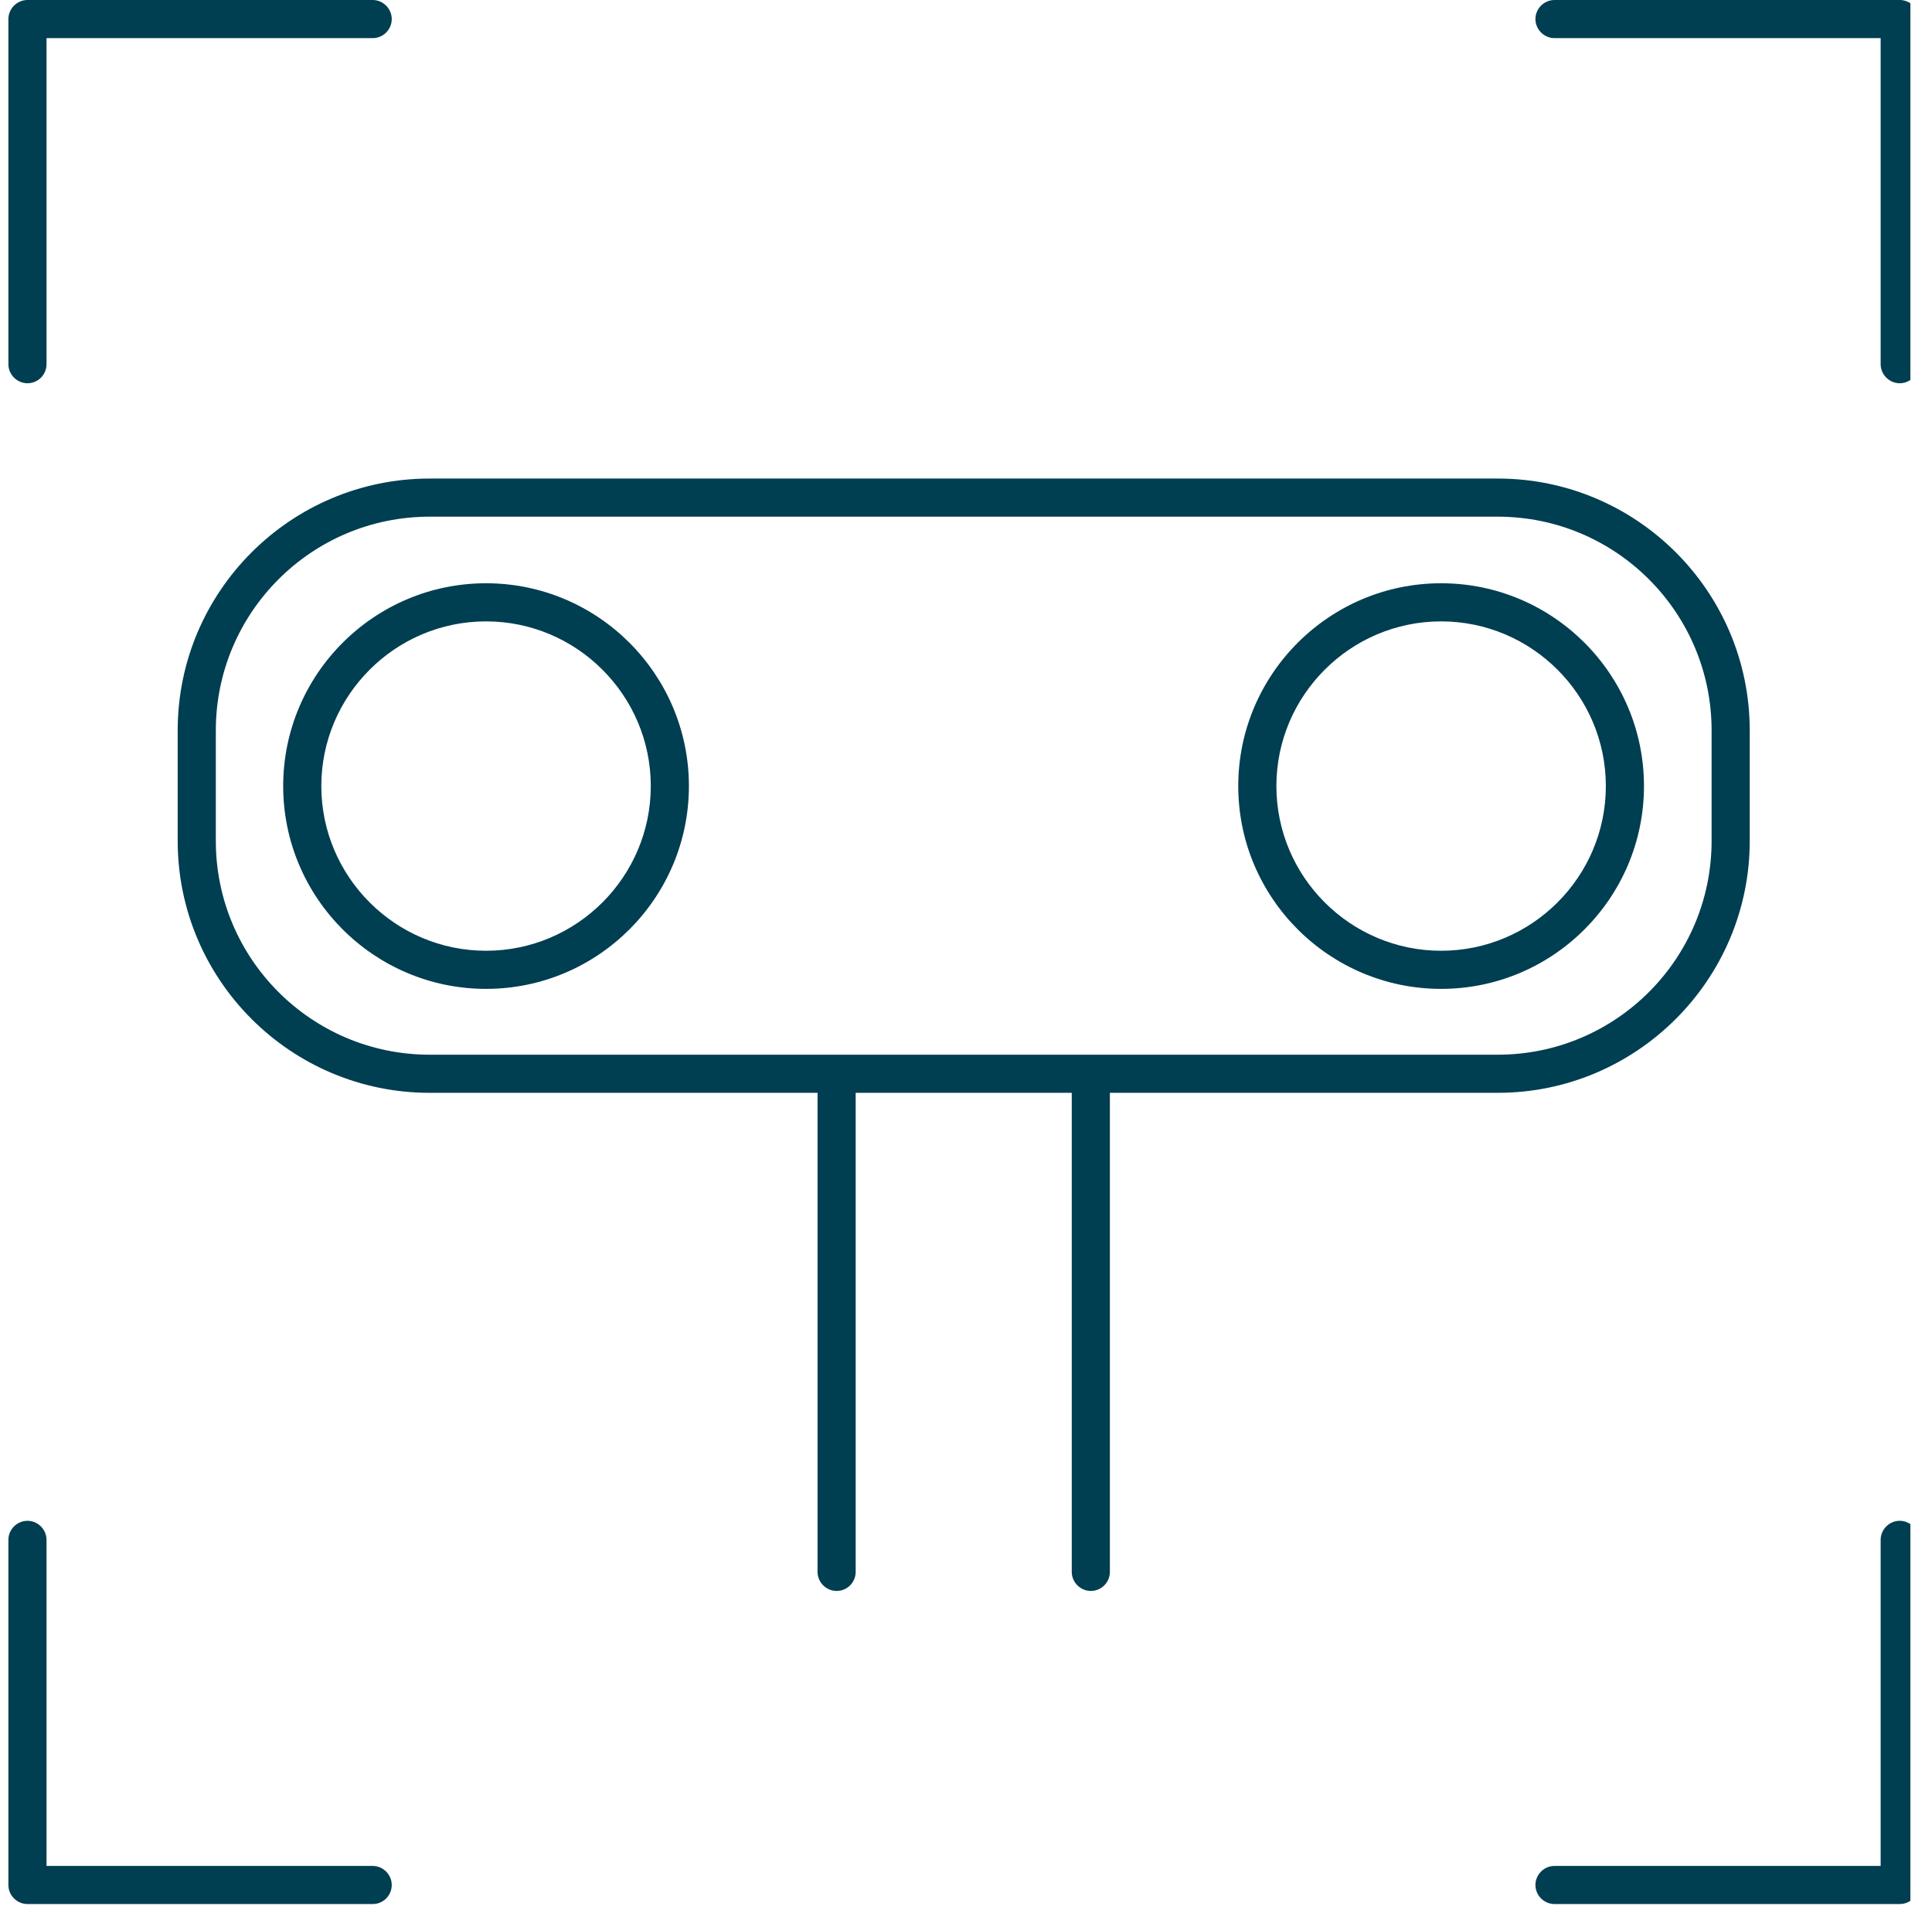
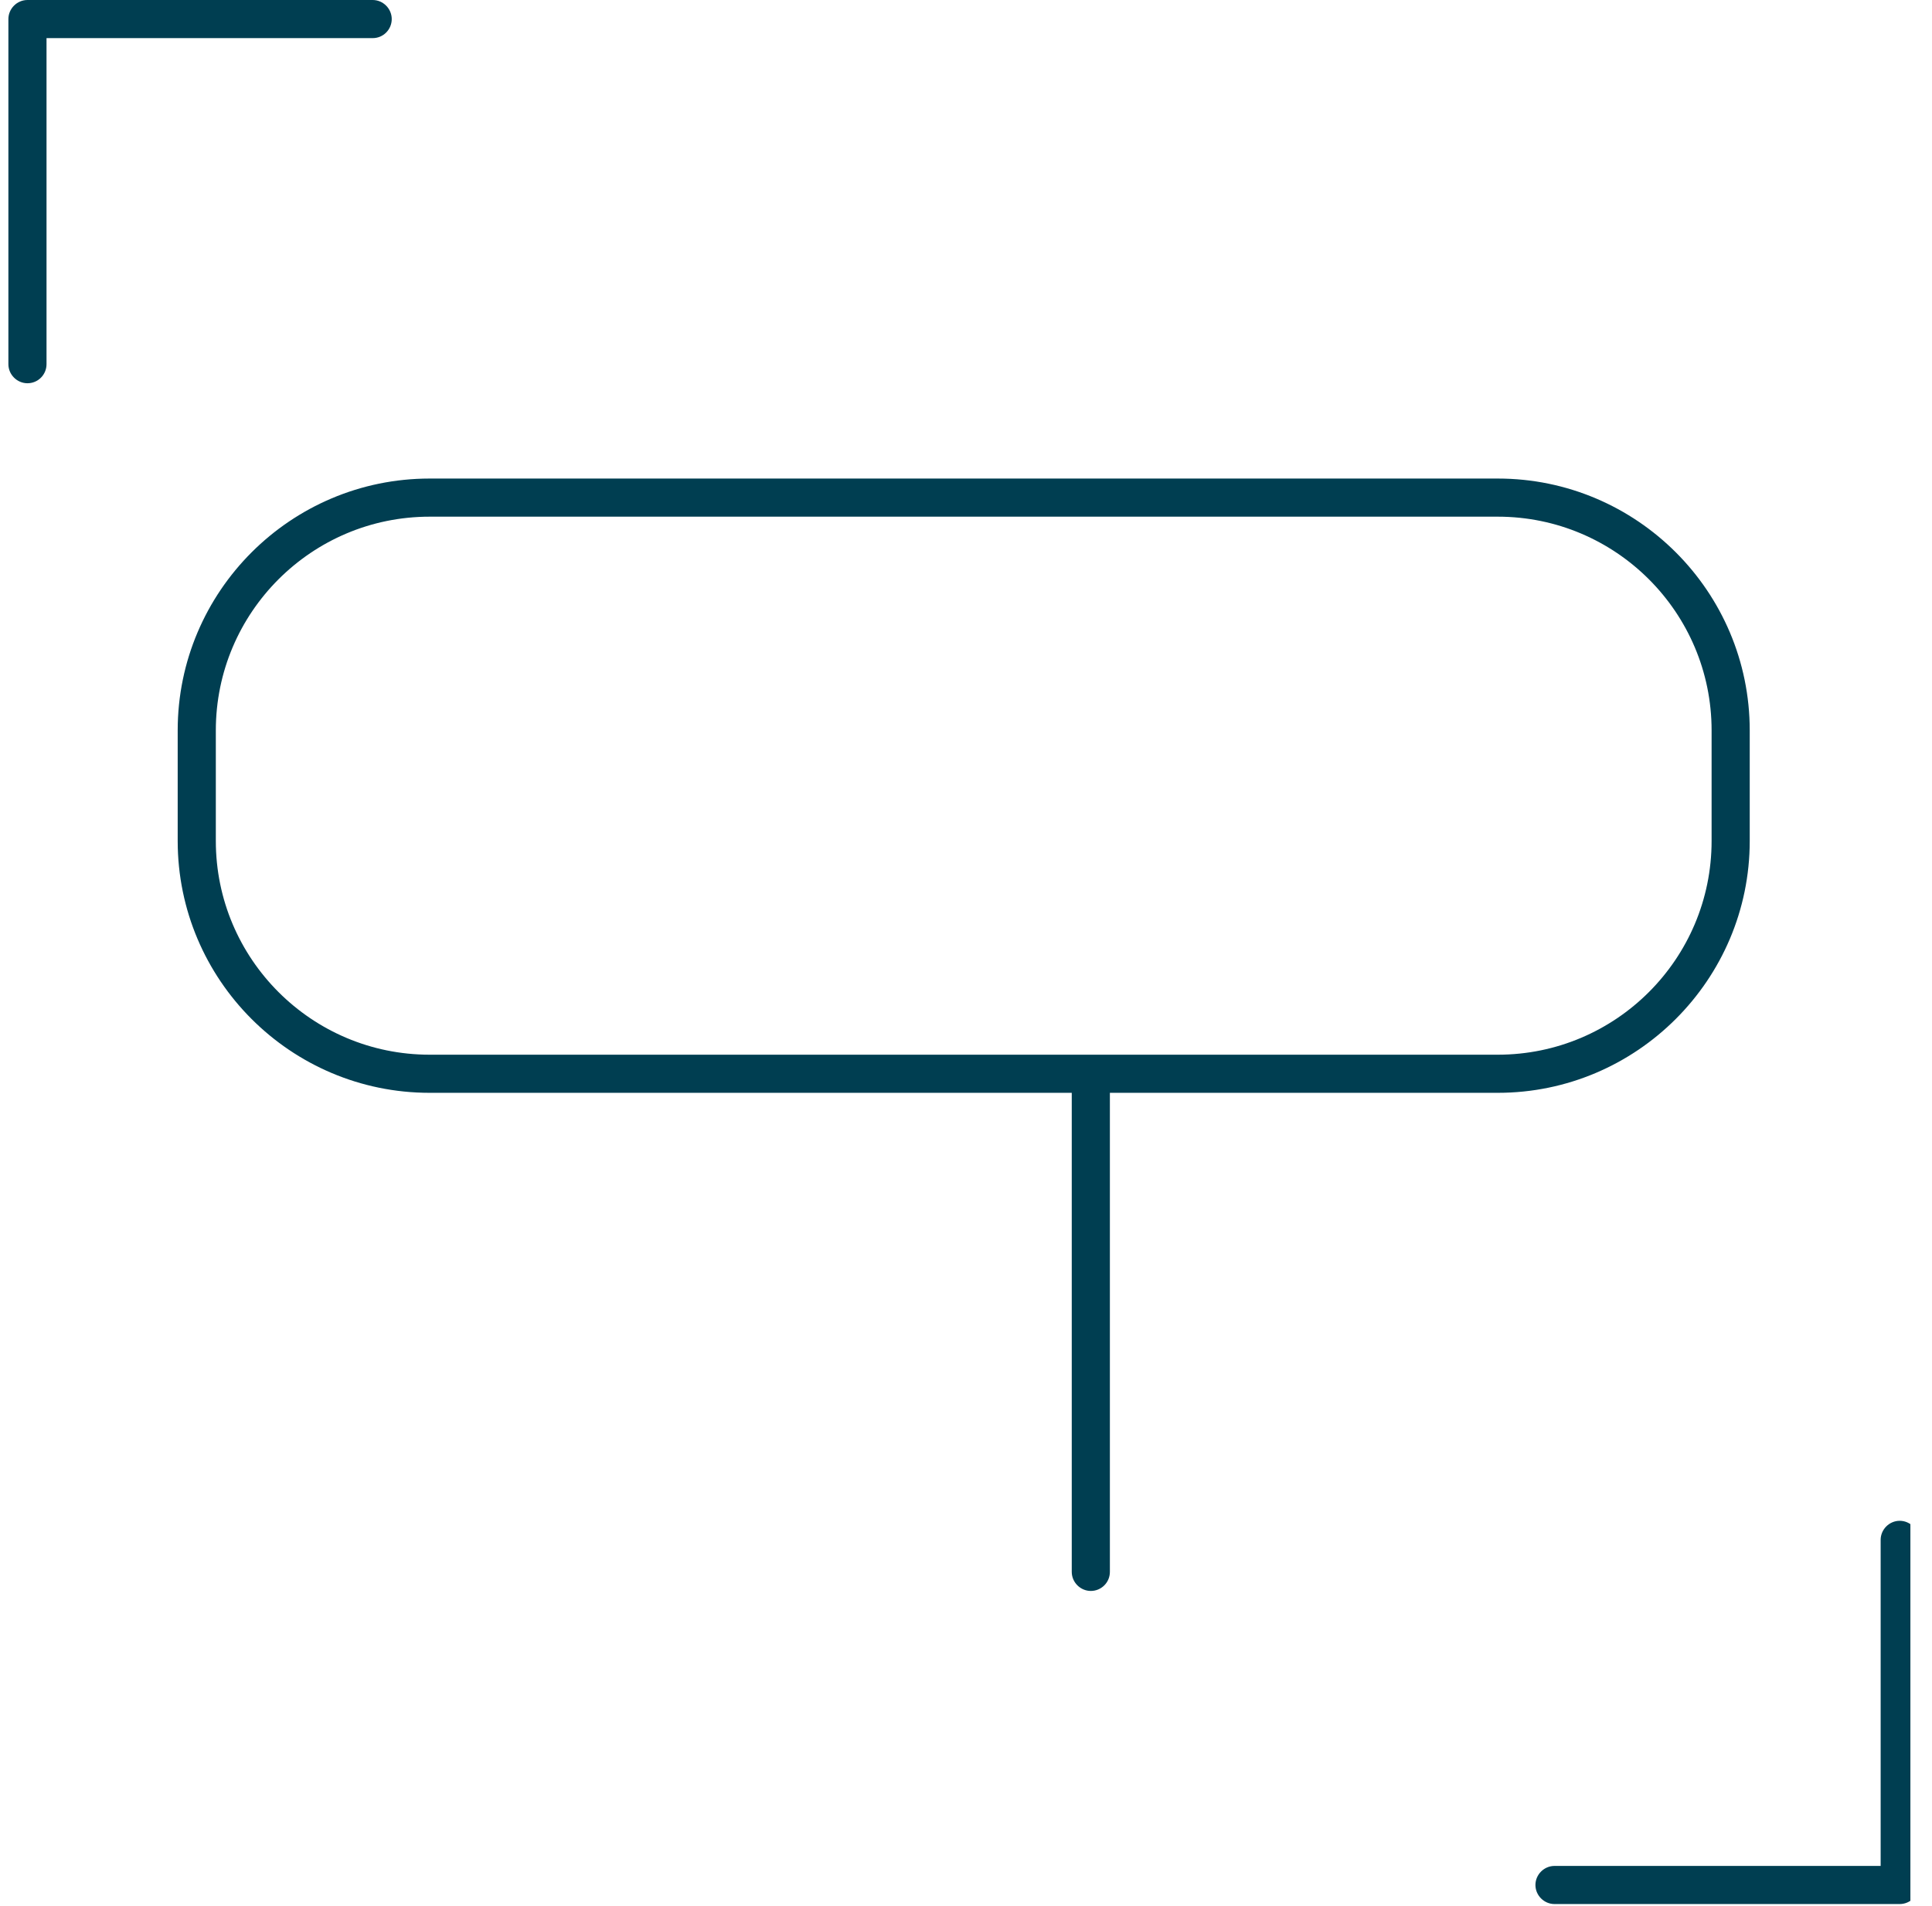
<svg xmlns="http://www.w3.org/2000/svg" width="76" height="75" viewBox="0 0 76 75" fill="none">
  <g clip-path="url(#clip0)">
    <path d="M1.08 15.08C0.67 15.08 0.33 14.74 0.33 14.33V0.75C0.33 0.34 0.67 0 1.08 0H14.66C15.07 0 15.41 0.34 15.41 0.75C15.41 1.16 15.08 1.5 14.66 1.5H1.83V14.33C1.83 14.74 1.5 15.08 1.08 15.08Z" fill="#003E51" />
-     <path d="M74.73 15.08C74.32 15.08 73.98 14.74 73.98 14.33V1.5H61.15C60.74 1.5 60.4 1.16 60.4 0.75C60.4 0.34 60.74 0 61.15 0H74.73C75.14 0 75.48 0.34 75.48 0.75V14.33C75.48 14.74 75.14 15.08 74.73 15.08Z" fill="#003E51" />
    <path d="M74.73 74.92H61.15C60.74 74.92 60.4 74.58 60.4 74.17C60.4 73.76 60.74 73.42 61.15 73.42H73.98V60.59C73.98 60.18 74.32 59.84 74.73 59.84C75.14 59.84 75.48 60.18 75.48 60.59V74.17C75.48 74.59 75.14 74.92 74.73 74.92Z" fill="#003E51" />
-     <path d="M14.66 74.92H1.08C0.67 74.92 0.33 74.58 0.33 74.17V60.59C0.33 60.18 0.67 59.84 1.08 59.84C1.49 59.84 1.83 60.18 1.83 60.59V73.42H14.66C15.07 73.42 15.41 73.76 15.41 74.17C15.41 74.58 15.08 74.92 14.66 74.92Z" fill="#003E51" />
-     <path d="M19.12 38.91C14.72 38.91 11.14 35.33 11.14 30.93C11.14 26.53 14.72 22.95 19.12 22.95C23.52 22.95 27.1 26.53 27.1 30.93C27.1 35.33 23.52 38.91 19.12 38.91ZM19.12 24.45C15.55 24.45 12.64 27.36 12.64 30.93C12.64 34.5 15.55 37.41 19.12 37.41C22.69 37.41 25.6 34.5 25.6 30.93C25.6 27.36 22.69 24.45 19.12 24.45Z" fill="#003E51" />
-     <path d="M56.69 38.91C52.29 38.91 48.71 35.33 48.71 30.93C48.71 26.53 52.29 22.95 56.69 22.95C61.09 22.95 64.67 26.53 64.67 30.93C64.67 35.33 61.09 38.91 56.69 38.91ZM56.69 24.45C53.12 24.45 50.21 27.36 50.21 30.93C50.21 34.5 53.12 37.41 56.69 37.41C60.26 37.41 63.17 34.5 63.17 30.93C63.17 27.36 60.26 24.45 56.69 24.45Z" fill="#003E51" />
    <path d="M58.92 43H16.9C11.43 43 6.99 38.55 6.99 33.09V28.74C6.99 23.27 11.44 18.83 16.9 18.83H58.92C64.39 18.83 68.83 23.28 68.83 28.74V33.09C68.83 38.55 64.38 43 58.92 43ZM16.9 20.33C12.26 20.33 8.49 24.1 8.49 28.74V33.09C8.49 37.73 12.26 41.5 16.9 41.5H58.92C63.56 41.5 67.33 37.73 67.33 33.09V28.74C67.33 24.1 63.56 20.33 58.92 20.33H16.9Z" fill="#003E51" />
    <path d="M42.91 62.6C42.5 62.6 42.16 62.26 42.16 61.85V42.85C42.16 42.44 42.5 42.1 42.91 42.1C43.32 42.1 43.66 42.44 43.66 42.85V61.85C43.66 62.27 43.32 62.6 42.91 62.6Z" fill="#003E51" />
-     <path d="M32.91 62.6C32.5 62.6 32.16 62.26 32.16 61.85V42.85C32.16 42.44 32.5 42.1 32.91 42.1C33.32 42.1 33.66 42.44 33.66 42.85V61.85C33.66 62.27 33.32 62.6 32.91 62.6Z" fill="#003E51" />
  </g>
  <defs>
    <clipPath id="clip0">
      <rect width="75.15" height="74.92" fill="white" />
    </clipPath>
  </defs>
</svg>